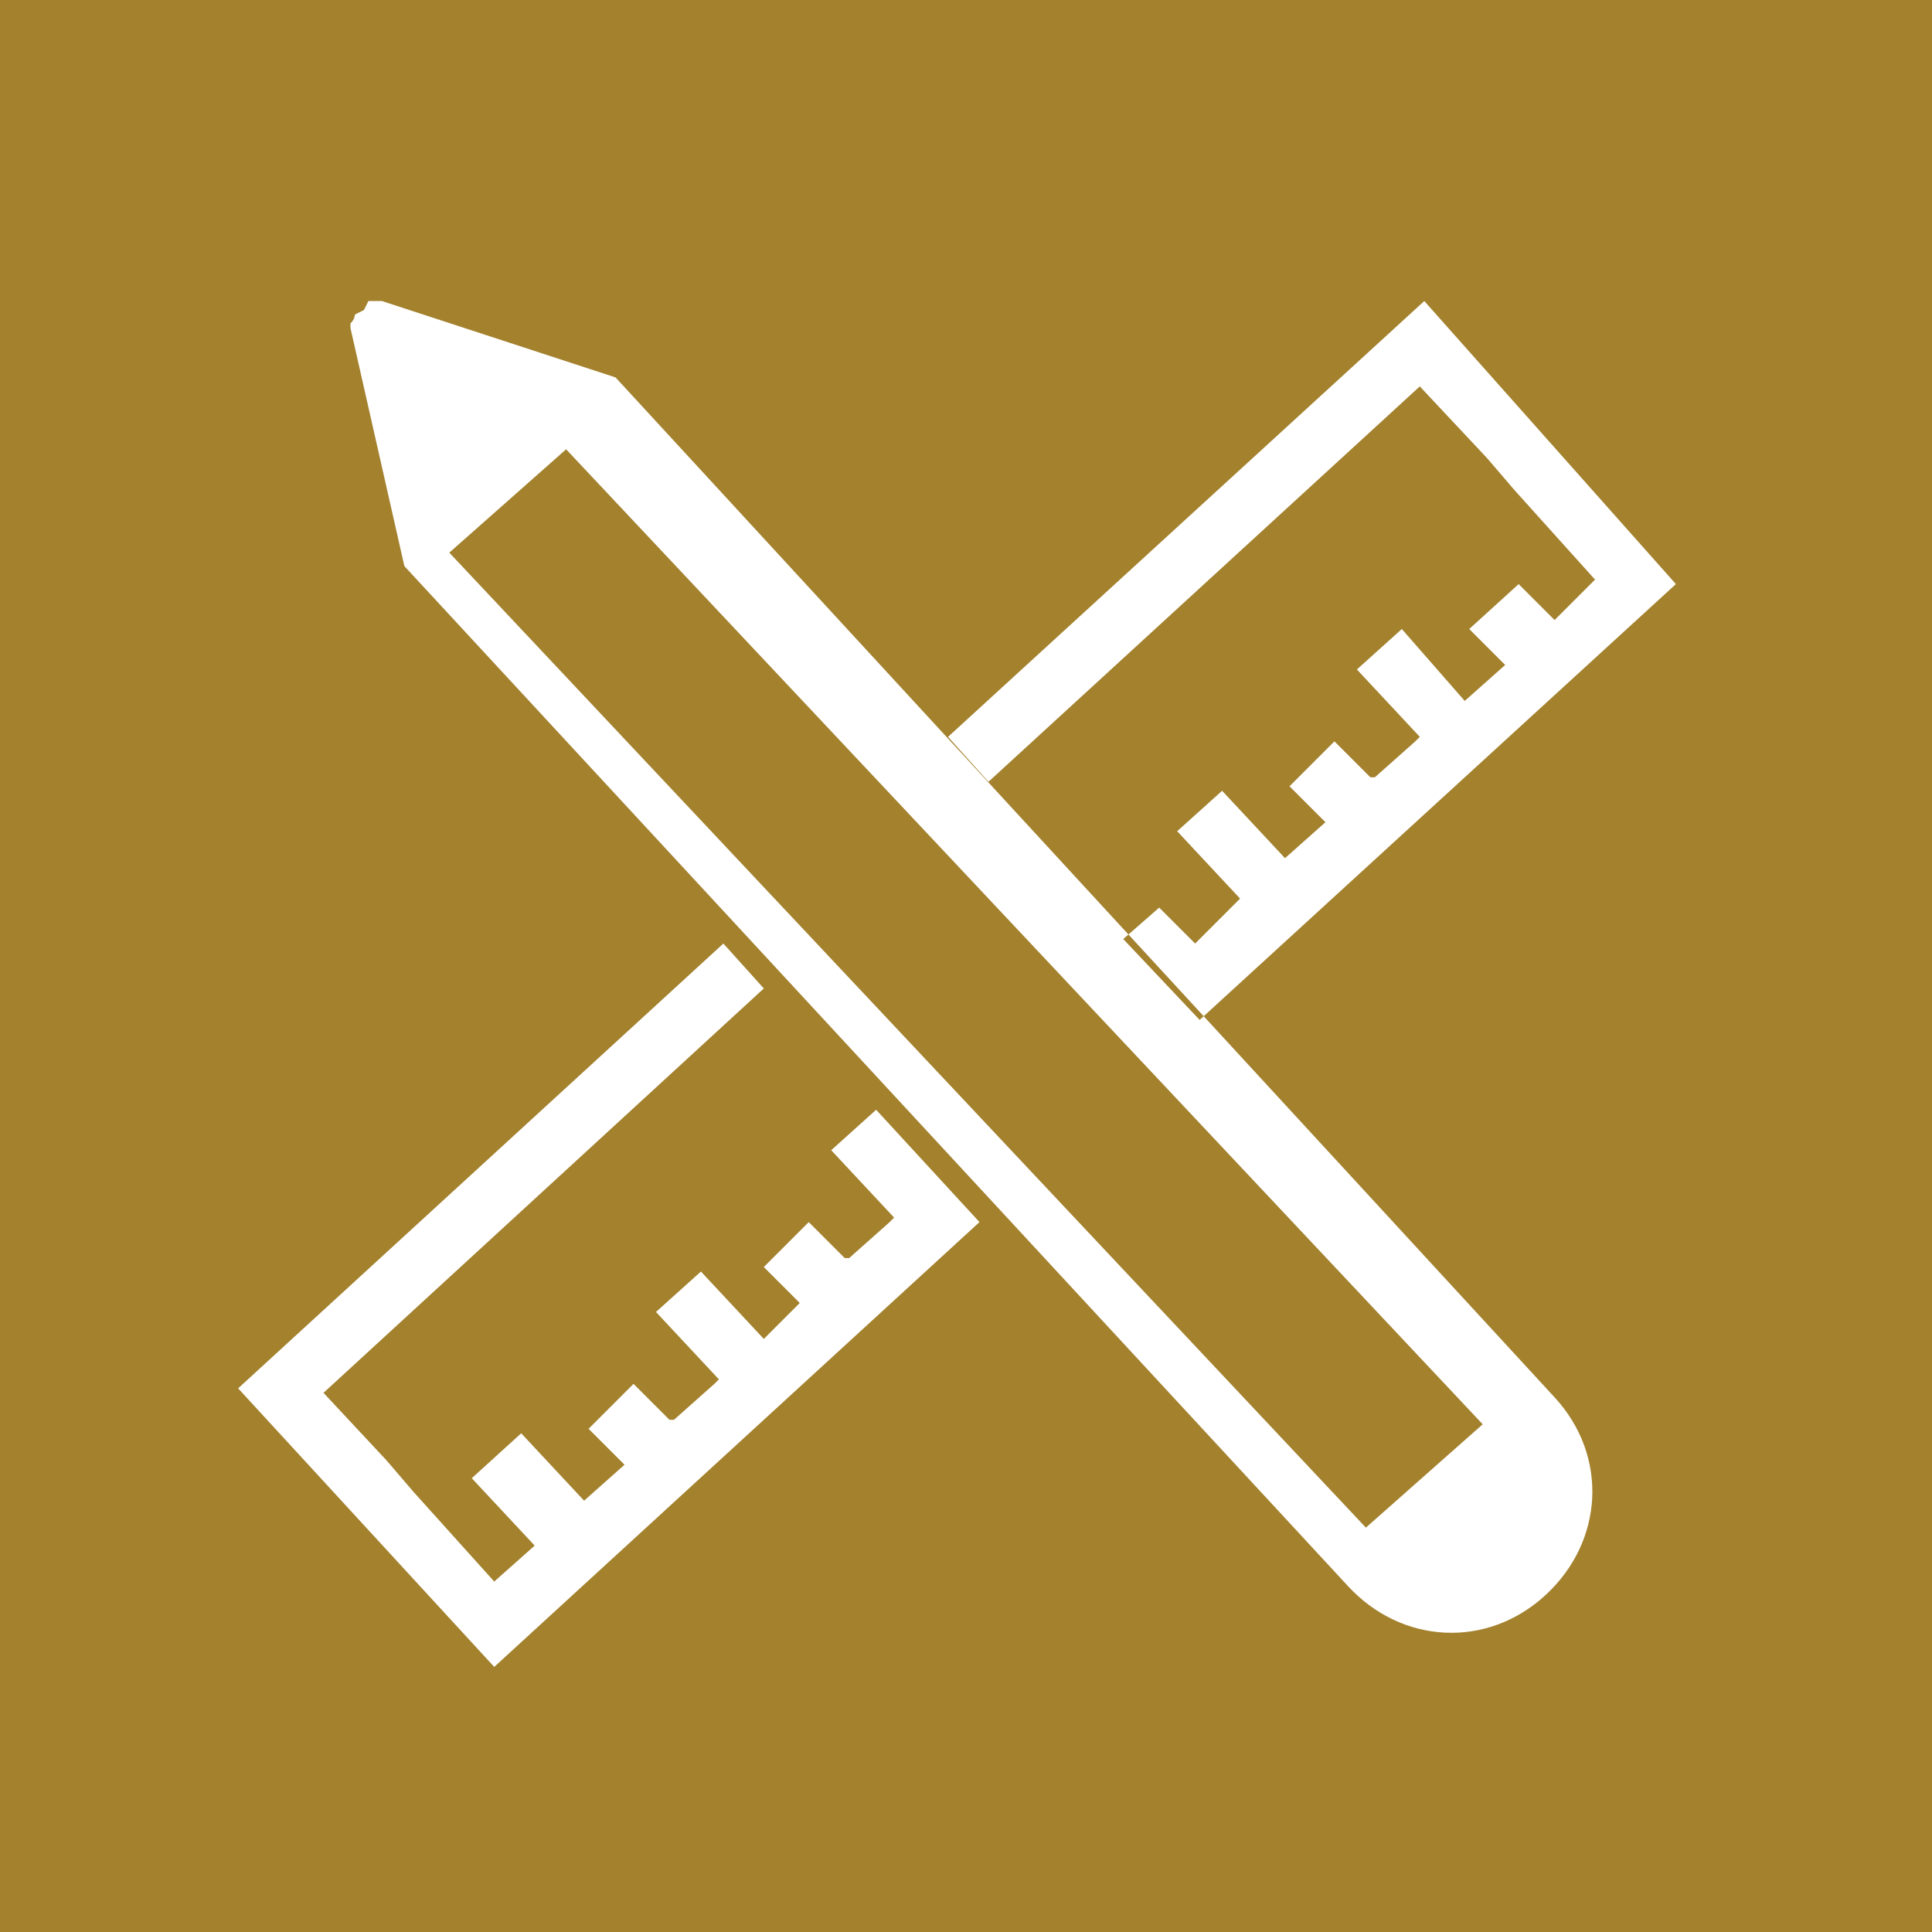
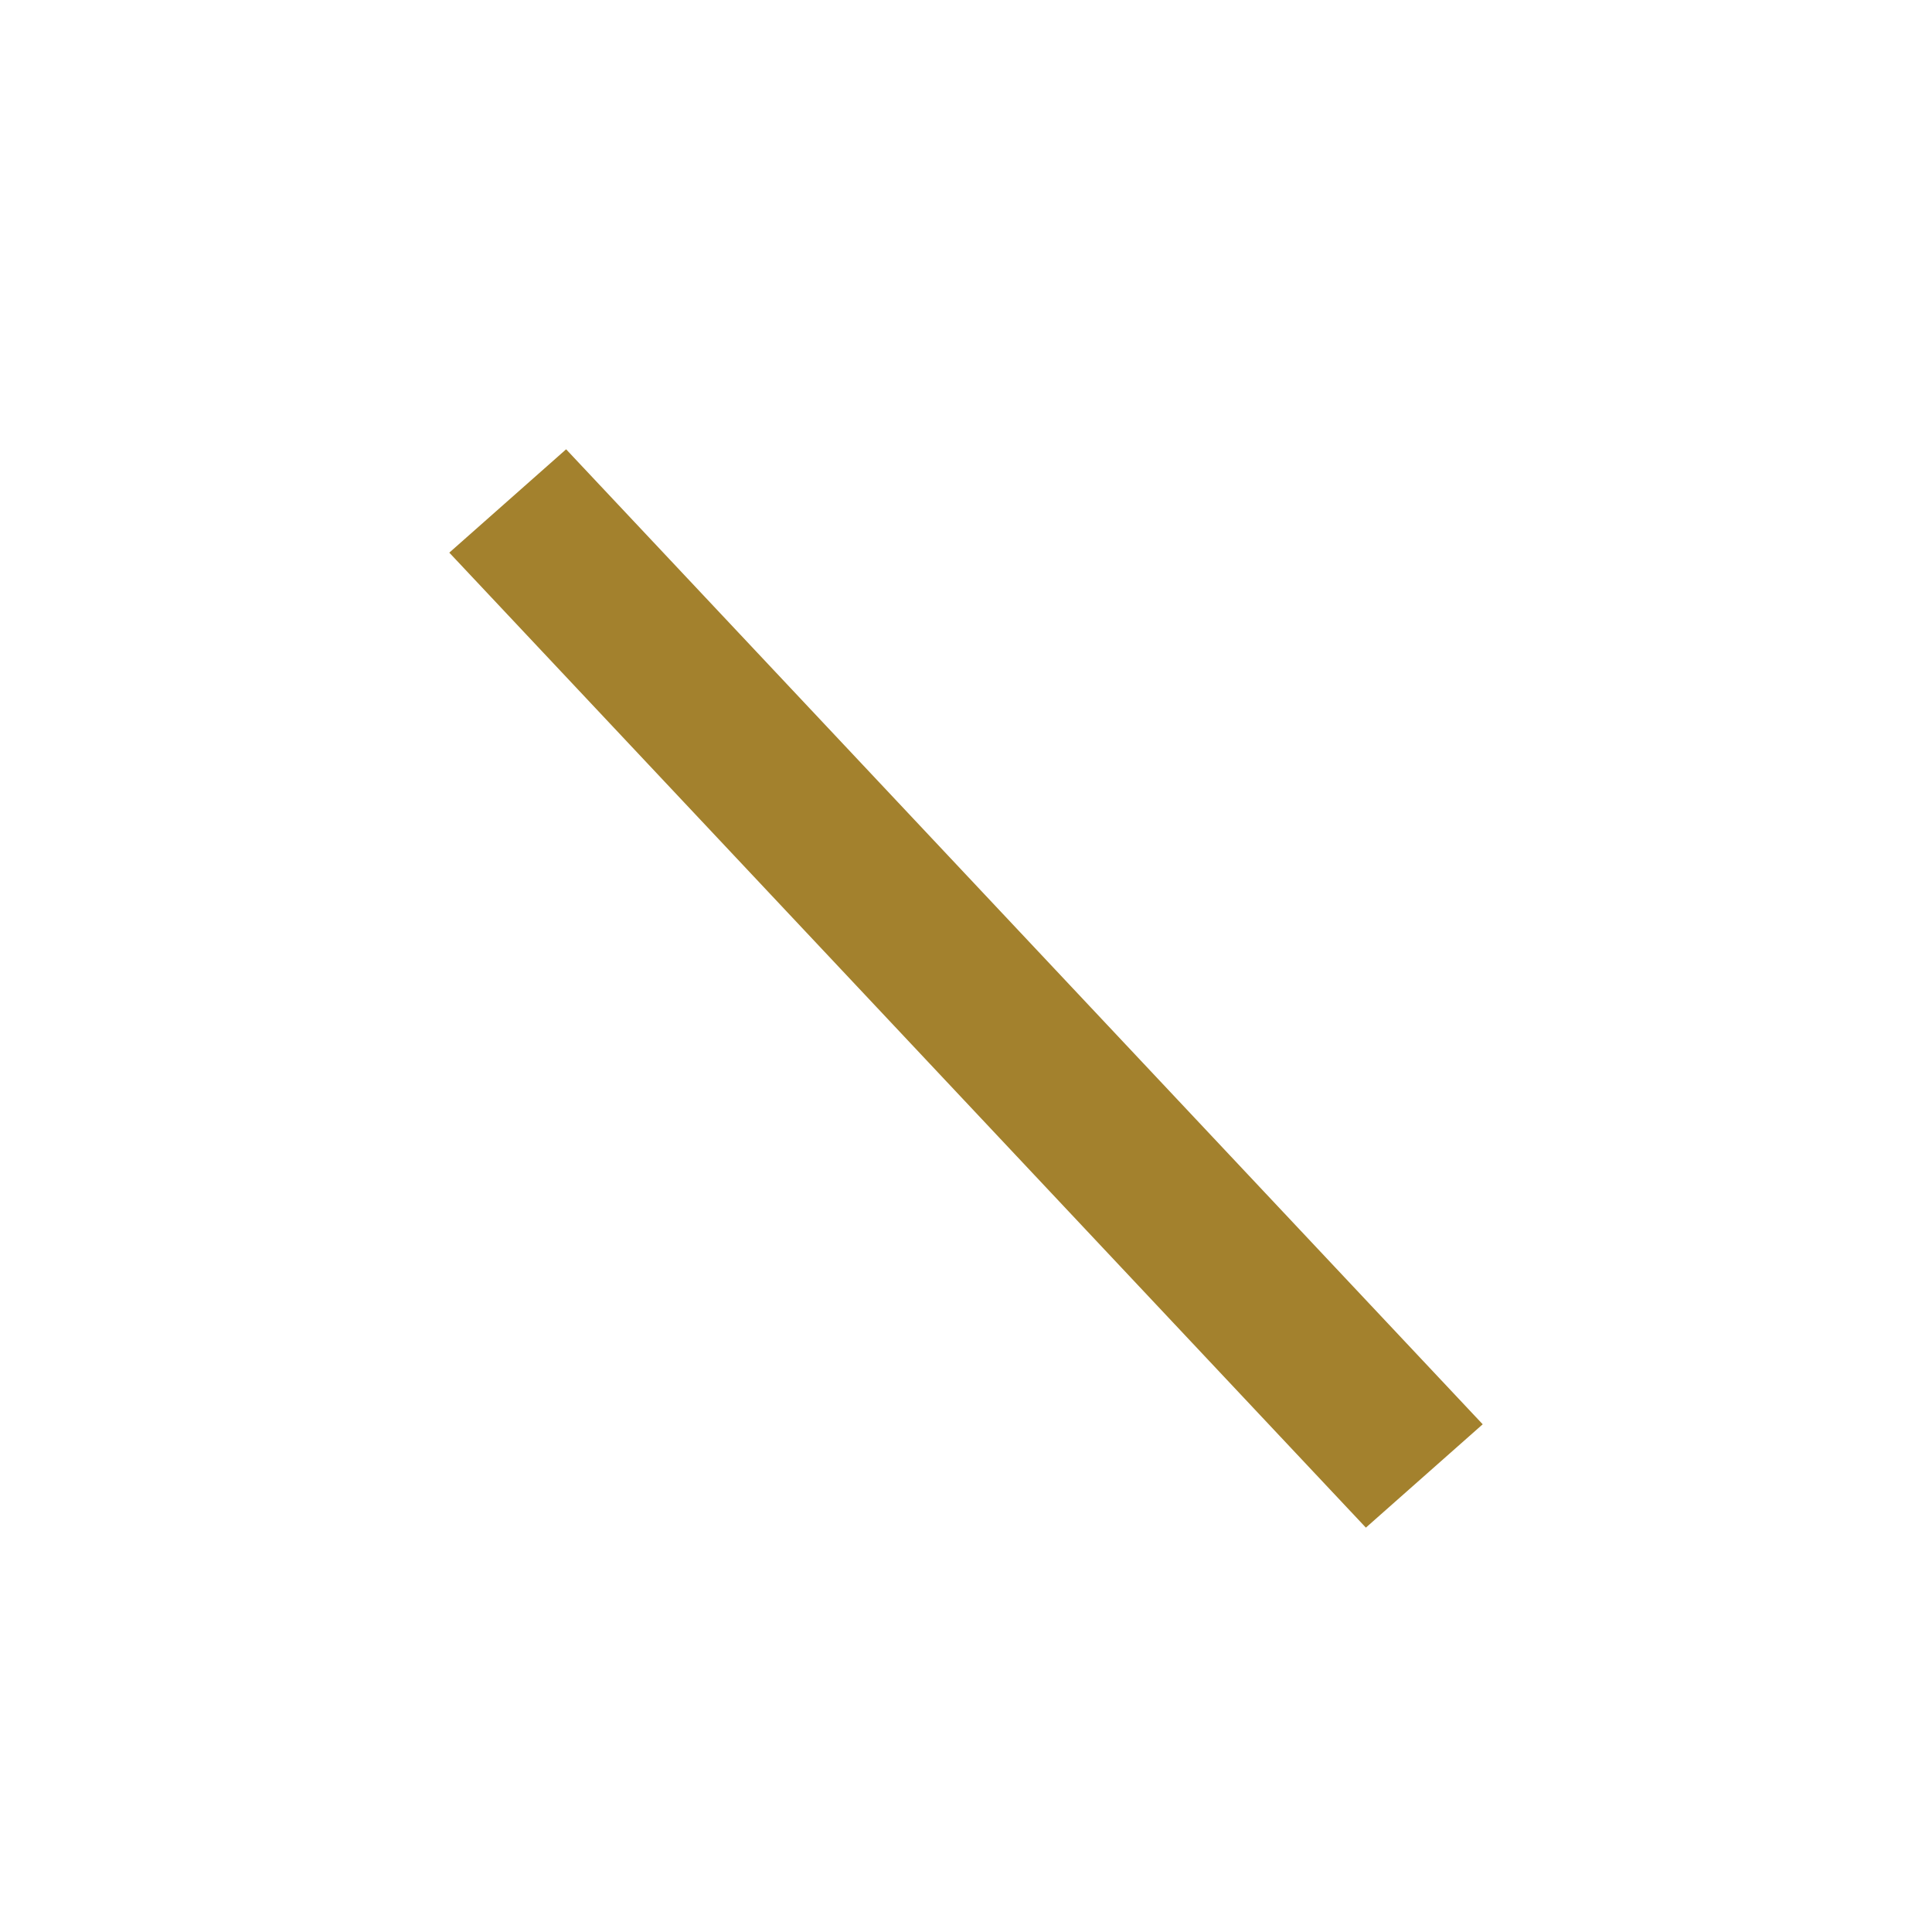
<svg xmlns="http://www.w3.org/2000/svg" version="1.1" id="Layer_1" x="0px" y="0px" viewBox="0 0 43 43" style="enable-background:new 0 0 43 43;" xml:space="preserve">
  <style type="text/css">
	.st0{fill-rule:evenodd;clip-rule:evenodd;fill:#A3812D;}
</style>
-   <path class="st0" d="M0,0h43v43H0V0z M8.5,6.7L8.5,6.7l-0.1,0c-0.1,0-0.1,0-0.2,0L8.1,6.9L7.9,7c0,0,0,0.1-0.1,0.2l0,0.1l0,0  l1.2,5.3L30,35.3c1.2,1.3,3.1,1.4,4.4,0.2c1.3-1.2,1.4-3.1,0.2-4.4L13.7,8.4L8.5,6.7z M31.7,6.7l-10.6,9.7l0.9,1l9.6-8.8l1.5,1.6  l0.6,0.7l1.8,2l-0.9,0.9l-0.8-0.8l-1.1,1l0.8,0.8l-0.9,0.8L31.2,14l-1,0.9l1.4,1.5l-0.1,0.1l-0.9,0.8l-0.1,0l-0.8-0.8l-1,1l0.8,0.8  l-0.9,0.8l-1.4-1.5l-1,0.9l1.4,1.5l-0.1,0.1l-0.8,0.8l-0.1,0.1l-0.8-0.8l-0.8,0.7l1.7,1.8l10.6-9.7L31.7,6.7z M16.1,21L5.3,30.9  l5.7,6.2l10.8-9.9l-2.3-2.5l-1,0.9l1.4,1.5l-0.1,0.1L18.9,28l-0.1,0l-0.8-0.8l-1,1l0.8,0.8L17,29.8l-1.4-1.5l-1,0.9l1.4,1.5  l-0.1,0.1L15,31.6l-0.1,0l-0.8-0.8l-1,1l0.8,0.8l-0.9,0.8l-1.4-1.5l-1.1,1l1.4,1.5l-0.9,0.8l-1.8-2l-0.6-0.7L7.2,31l9.8-9L16.1,21z" />
  <polygon class="st0" points="12.6,10 33,31.7 30.4,34 10,12.3 " />
</svg>